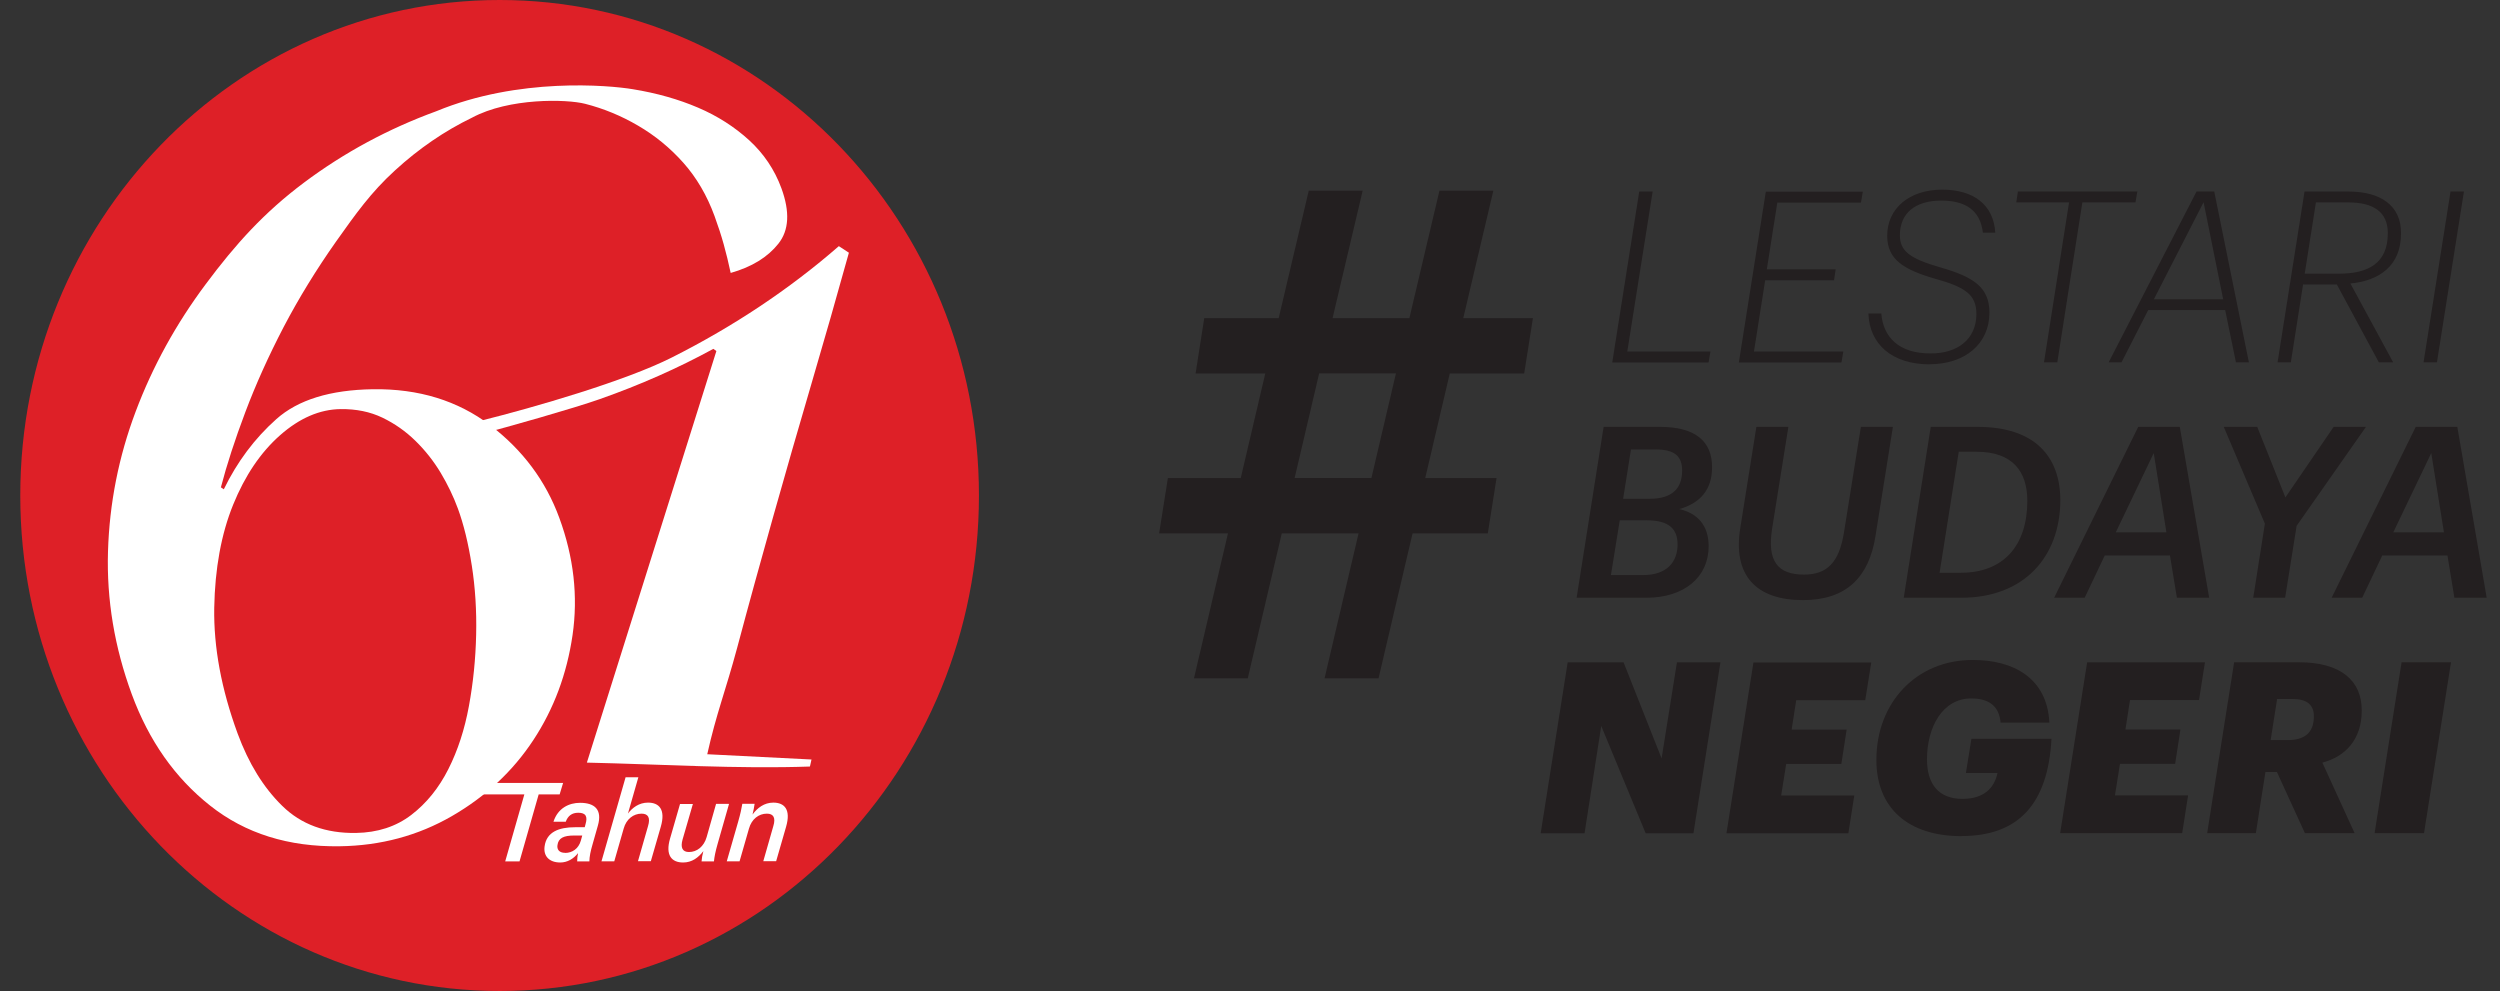
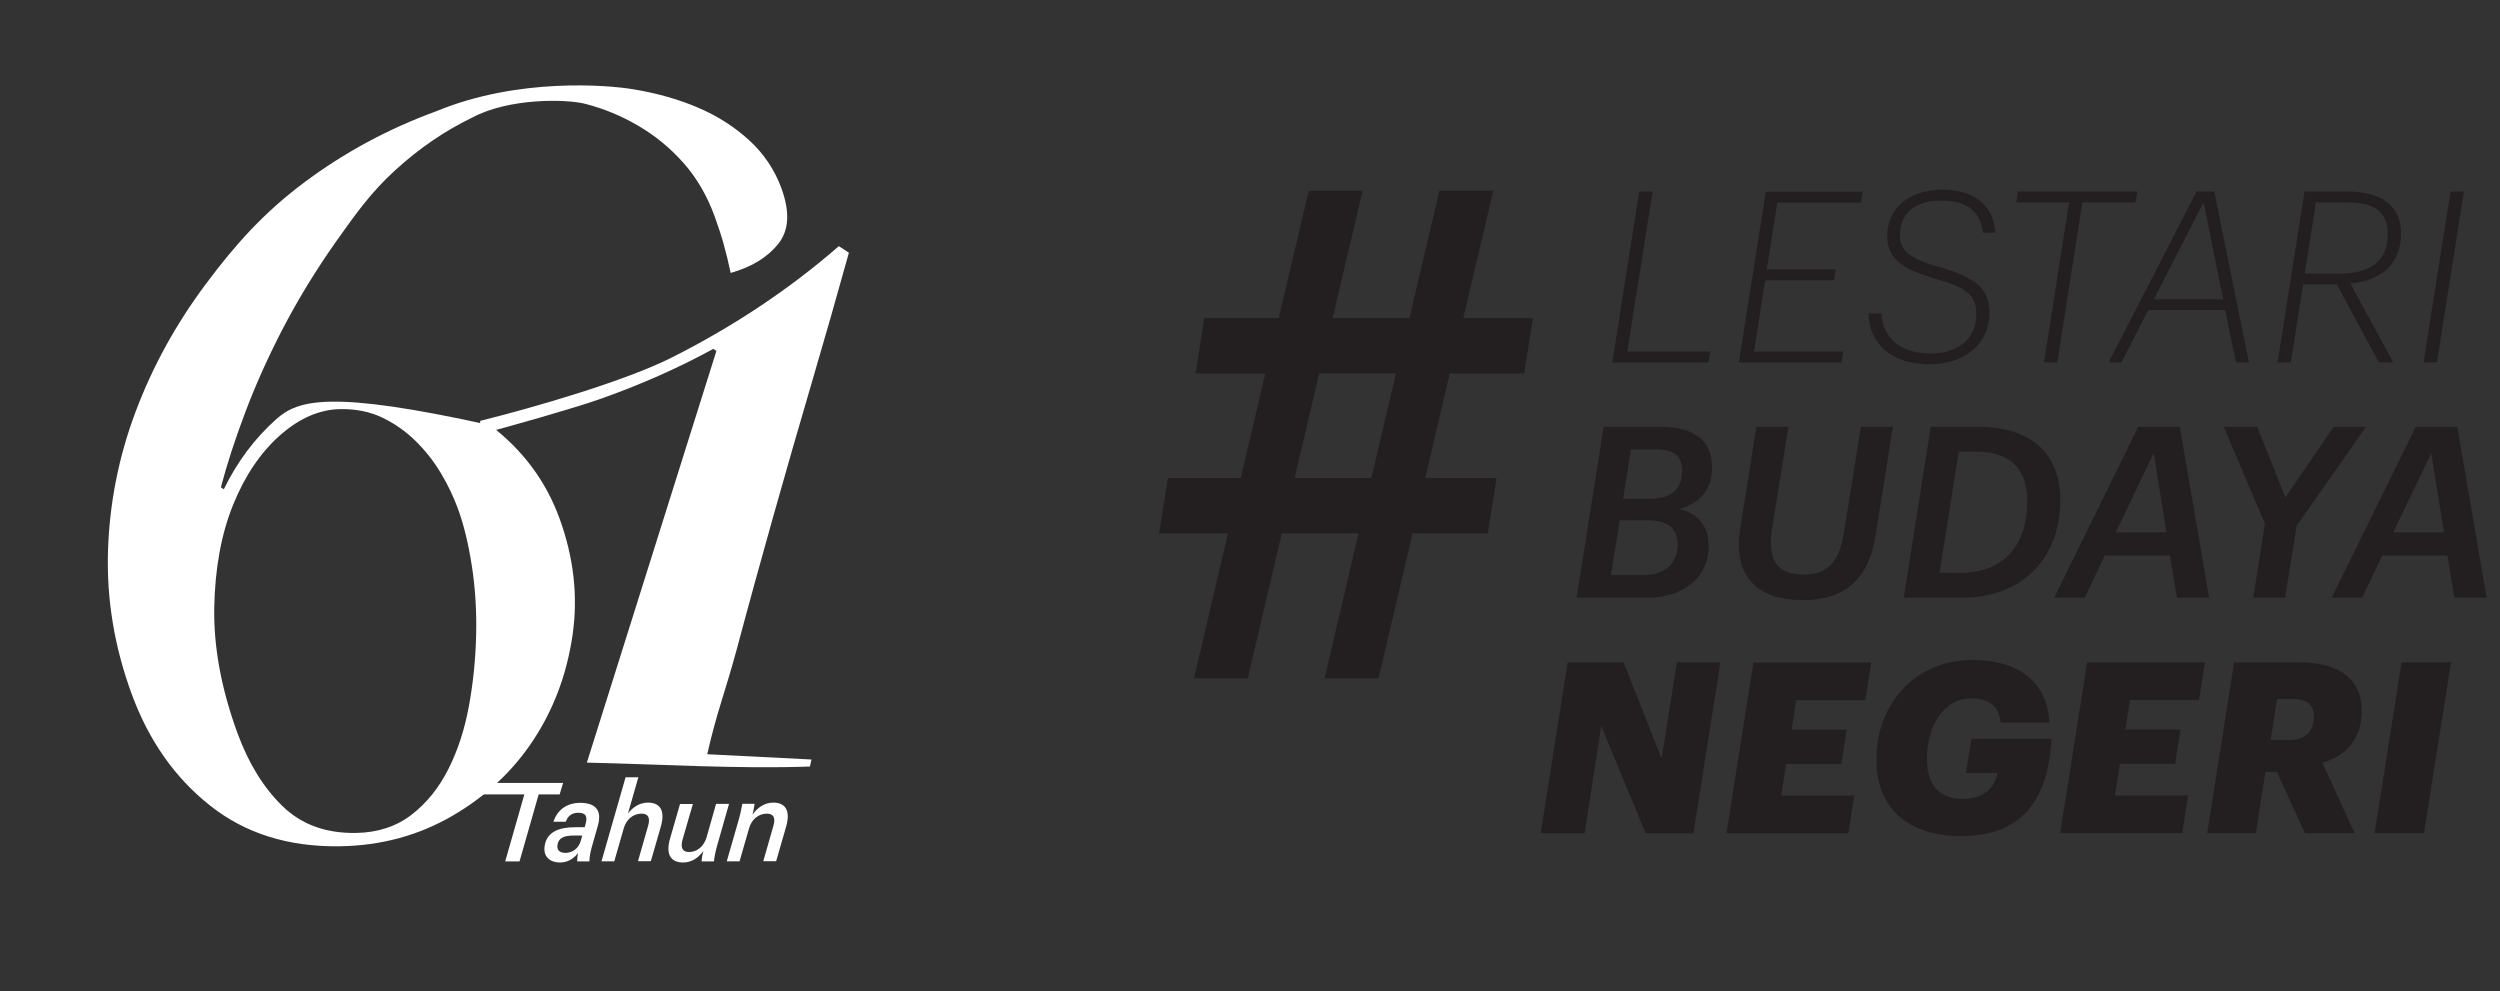
<svg xmlns="http://www.w3.org/2000/svg" width="111" height="44" viewBox="0 0 111 44" fill="none">
  <rect x="0" y="0" width="111" height="44" fill="#333333" stroke="none" />
  <path d="M105.432 36.992H107.626L108.825 29.405H106.63L105.432 36.992ZM100.816 32.864L101.103 31.035H101.792C102.419 31.035 102.747 31.29 102.735 31.82C102.735 32.541 102.31 32.86 101.577 32.86H100.812L100.816 32.864ZM97.993 36.992H100.16L100.585 34.276H101.095L102.338 36.992H104.545L103.112 33.86C104.132 33.597 104.861 32.832 104.861 31.557C104.873 30.222 103.929 29.405 102.083 29.405H99.196L97.998 36.992H97.993ZM91.478 36.992H96.888L97.151 35.316H93.904L94.126 33.916H96.576L96.811 32.391H94.369L94.572 31.084H97.637L97.9 29.409H92.669L91.47 36.996L91.478 36.992ZM87.085 37.121C89.632 37.121 90.928 35.689 91.086 32.804H87.53L87.287 34.321H88.689C88.551 34.981 88.093 35.47 87.129 35.47C86.069 35.47 85.558 34.803 85.558 33.718C85.558 32.286 86.247 31.011 87.522 31.011C88.348 31.011 88.765 31.383 88.826 32.083H90.992C90.895 30.101 89.389 29.303 87.607 29.303C85.093 29.291 83.311 31.193 83.311 33.738C83.311 35.923 84.773 37.125 87.089 37.125M76.658 36.996H82.068L82.331 35.32H79.084L79.307 33.92H81.756L81.991 32.395H79.549L79.752 31.088H82.817L83.084 29.413H77.853L76.654 37L76.658 36.996ZM68.414 36.996H70.354L71.095 32.233L73.067 36.996H75.189L76.387 29.409H74.456L73.775 33.674L72.087 29.409H69.605L68.406 36.996H68.414Z" fill="#231F20" />
  <path d="M107.947 20.11L108.51 23.635H106.262L107.951 20.11H107.947ZM108.975 26.54H110.409L109.105 18.953H107.258L103.525 26.54H104.882L105.772 24.663H108.667L108.975 26.54ZM100.039 26.54H101.46L101.97 23.348L105.048 18.953H103.614L101.472 22.085L100.221 18.953H98.735L100.561 23.25L100.043 26.54H100.039ZM95.625 20.11L96.188 23.635H93.941L95.629 20.11H95.625ZM96.654 26.54H98.087L96.783 18.953H94.937L91.204 26.54H92.56L93.451 24.663H96.346L96.654 26.54ZM86.118 25.427L86.968 20.058H87.762C89.365 20.058 90.013 20.94 90.013 22.235C90.013 24.242 88.94 25.431 87.061 25.431H86.118V25.427ZM84.526 26.54H87.085C89.855 26.54 91.479 24.735 91.479 22.19C91.467 20.268 90.345 18.953 87.806 18.953H85.725L84.526 26.54ZM80.056 26.645C81.988 26.645 82.984 25.617 83.271 23.805L84.045 18.953H82.623L81.87 23.655C81.656 24.97 81.125 25.512 80.097 25.512C78.93 25.512 78.453 24.917 78.683 23.465L79.404 18.953H77.983L77.27 23.432C76.922 25.565 77.991 26.645 80.048 26.645M72.067 22.146L72.415 19.957H73.529C74.335 19.957 74.687 20.244 74.687 20.891C74.687 21.709 74.221 22.146 73.246 22.146H72.067ZM71.525 25.532L71.917 23.101H73.104C74.092 23.101 74.484 23.473 74.484 24.173C74.484 24.97 73.987 25.532 72.966 25.532H71.525ZM69.998 26.54H73.096C74.772 26.54 75.865 25.638 75.865 24.238C75.853 23.323 75.379 22.793 74.561 22.603C75.505 22.34 76.015 21.721 76.015 20.758C76.027 19.58 75.25 18.953 73.715 18.953H71.201L70.002 26.54H69.998Z" fill="#231F20" />
  <path d="M107.605 16.088H108.2L109.399 8.501H108.804L107.605 16.088ZM102.329 12.151L102.827 8.987H104.269C105.35 8.987 106.03 9.392 106.018 10.367C106.018 11.694 105.139 12.151 103.852 12.151H102.325H102.329ZM101.119 16.088H101.714L102.256 12.629H103.755L105.621 16.088H106.257L104.358 12.588C105.641 12.463 106.605 11.803 106.605 10.371C106.625 9.116 105.674 8.505 104.293 8.505H102.321L101.123 16.092L101.119 16.088ZM97.839 8.979L98.709 13.288H95.632L97.839 8.979ZM99.28 16.088H99.851L98.312 8.501H97.527L93.624 16.088H94.195L95.381 13.766H98.798L99.276 16.088H99.28ZM90.749 16.088H91.344L92.457 8.987H94.814L94.899 8.501H89.595L89.522 8.987H91.866L90.753 16.088H90.749ZM85.667 16.173C87.25 16.173 88.331 15.263 88.331 13.883C88.331 12.758 87.631 12.293 86.137 11.868C84.8 11.483 84.355 11.148 84.355 10.444C84.355 9.477 85.023 8.906 86.193 8.906C87.246 8.906 87.922 9.319 88.04 10.33H88.59C88.517 9.076 87.606 8.42 86.234 8.42C84.78 8.42 83.792 9.246 83.792 10.468C83.792 11.508 84.493 11.965 85.926 12.378C87.275 12.75 87.752 13.098 87.752 13.94C87.752 15.044 86.934 15.704 85.703 15.692C84.314 15.692 83.614 14.972 83.529 13.919H82.958C82.999 15.279 84.007 16.177 85.675 16.177M77.208 16.092H81.76L81.845 15.607H77.876L78.374 12.443H81.431L81.504 11.957H78.447L78.913 8.995H82.626L82.711 8.509H78.403L77.204 16.096L77.208 16.092ZM71.584 16.092H75.86L75.945 15.607H72.252L73.378 8.505H72.782L71.584 16.092Z" fill="#231F20" />
  <path d="M58.571 16.578H61.98L60.891 21.223H57.482L58.571 16.578ZM58.818 30.117H61.207L62.718 23.683H66.058L66.447 21.227H63.28L64.37 16.582H67.674L68.062 14.126H64.969L66.305 8.465H63.912L62.576 14.126H59.166L60.503 8.465H58.109L56.773 14.126H53.469L53.084 16.582H56.178L55.089 21.227H51.854L51.465 23.683H54.522L53.012 30.117H55.401L56.911 23.683H60.32L58.81 30.117H58.818Z" fill="#231F20" />
-   <path d="M22.183 44C33.937 44 43.465 34.151 43.465 22C43.465 9.849 33.937 0 22.183 0C10.428 0 0.9 9.849 0.9 22C0.9 34.151 10.428 44 22.183 44Z" fill="#DE2027" />
  <path d="M37.69 11.22L37.245 10.929C35.05 12.839 32.58 14.486 29.835 15.87C27.77 16.914 23.753 18.079 21.323 18.686L21.291 19.285C22.514 18.969 25.478 18.128 26.624 17.723C28.43 17.088 30.11 16.343 31.673 15.489L31.807 15.587L26.057 33.86C29.361 33.933 32.758 34.147 35.961 34.034L36.03 33.722L31.402 33.488C31.807 31.671 32.212 30.692 32.73 28.762C33.244 26.831 33.783 24.885 34.333 22.927C34.884 20.968 35.451 19.002 36.03 17.031C36.609 15.06 37.164 13.122 37.69 11.225" fill="white" />
-   <path d="M20.947 25.103C21.101 26.091 21.165 27.114 21.141 28.183C21.117 29.251 21.012 30.303 20.821 31.343C20.631 32.383 20.327 33.318 19.906 34.151C19.485 34.985 18.938 35.664 18.262 36.182C17.586 36.7 16.768 36.967 15.804 36.983C14.46 37.004 13.371 36.603 12.537 35.786C11.698 34.968 11.039 33.896 10.549 32.565C9.828 30.598 9.484 28.741 9.512 26.989C9.544 25.237 9.824 23.712 10.35 22.413C10.877 21.114 11.573 20.086 12.435 19.325C13.298 18.564 14.193 18.176 15.124 18.164C15.812 18.156 16.432 18.281 16.979 18.544C17.525 18.807 18.015 19.151 18.448 19.576C18.882 20.001 19.254 20.474 19.566 20.992C19.878 21.514 20.133 22.044 20.331 22.583C20.586 23.279 20.793 24.12 20.947 25.108M9.808 21.636C10.067 20.644 10.427 19.532 10.893 18.297C11.358 17.063 11.925 15.805 12.593 14.522C13.265 13.24 14.039 11.977 14.914 10.735C15.792 9.497 16.472 8.538 17.537 7.567C18.598 6.595 19.74 5.814 20.959 5.224C22.607 4.338 25.158 4.398 25.98 4.609C26.802 4.819 27.587 5.143 28.332 5.58C29.081 6.017 29.75 6.563 30.337 7.223C30.924 7.882 31.39 8.675 31.726 9.594C31.888 10.039 32.025 10.46 32.135 10.856C32.244 11.253 32.349 11.674 32.442 12.119C33.382 11.852 34.086 11.419 34.56 10.82C35.034 10.225 35.078 9.404 34.694 8.356C34.39 7.53 33.912 6.822 33.264 6.227C32.612 5.632 31.855 5.147 30.993 4.779C30.13 4.41 29.166 4.135 28.098 3.961C27.029 3.783 23.036 3.423 19.368 4.94C17.23 5.721 15.274 6.778 13.496 8.109C11.719 9.44 10.455 10.844 9.135 12.616C7.811 14.389 6.775 16.274 6.022 18.277C5.268 20.28 4.859 22.348 4.795 24.484C4.73 26.621 5.082 28.733 5.851 30.825C6.609 32.885 7.767 34.535 9.33 35.77C10.893 37.008 12.808 37.607 15.079 37.574C16.902 37.55 18.566 37.101 20.064 36.235C21.562 35.369 22.769 34.244 23.68 32.86C24.591 31.477 25.17 29.923 25.421 28.199C25.672 26.475 25.474 24.739 24.834 22.995C24.231 21.348 23.206 19.977 21.765 18.88C20.323 17.788 18.59 17.253 16.557 17.282C14.662 17.31 13.233 17.751 12.269 18.609C11.306 19.467 10.528 20.507 9.937 21.725L9.799 21.632L9.808 21.636Z" fill="white" />
+   <path d="M20.947 25.103C21.101 26.091 21.165 27.114 21.141 28.183C21.117 29.251 21.012 30.303 20.821 31.343C20.631 32.383 20.327 33.318 19.906 34.151C19.485 34.985 18.938 35.664 18.262 36.182C17.586 36.7 16.768 36.967 15.804 36.983C14.46 37.004 13.371 36.603 12.537 35.786C11.698 34.968 11.039 33.896 10.549 32.565C9.828 30.598 9.484 28.741 9.512 26.989C9.544 25.237 9.824 23.712 10.35 22.413C10.877 21.114 11.573 20.086 12.435 19.325C13.298 18.564 14.193 18.176 15.124 18.164C15.812 18.156 16.432 18.281 16.979 18.544C17.525 18.807 18.015 19.151 18.448 19.576C18.882 20.001 19.254 20.474 19.566 20.992C19.878 21.514 20.133 22.044 20.331 22.583C20.586 23.279 20.793 24.12 20.947 25.108M9.808 21.636C10.067 20.644 10.427 19.532 10.893 18.297C11.358 17.063 11.925 15.805 12.593 14.522C13.265 13.24 14.039 11.977 14.914 10.735C15.792 9.497 16.472 8.538 17.537 7.567C18.598 6.595 19.74 5.814 20.959 5.224C22.607 4.338 25.158 4.398 25.98 4.609C26.802 4.819 27.587 5.143 28.332 5.58C29.081 6.017 29.75 6.563 30.337 7.223C30.924 7.882 31.39 8.675 31.726 9.594C31.888 10.039 32.025 10.46 32.135 10.856C32.244 11.253 32.349 11.674 32.442 12.119C33.382 11.852 34.086 11.419 34.56 10.82C35.034 10.225 35.078 9.404 34.694 8.356C34.39 7.53 33.912 6.822 33.264 6.227C32.612 5.632 31.855 5.147 30.993 4.779C30.13 4.41 29.166 4.135 28.098 3.961C27.029 3.783 23.036 3.423 19.368 4.94C17.23 5.721 15.274 6.778 13.496 8.109C11.719 9.44 10.455 10.844 9.135 12.616C7.811 14.389 6.775 16.274 6.022 18.277C5.268 20.28 4.859 22.348 4.795 24.484C4.73 26.621 5.082 28.733 5.851 30.825C6.609 32.885 7.767 34.535 9.33 35.77C10.893 37.008 12.808 37.607 15.079 37.574C16.902 37.55 18.566 37.101 20.064 36.235C21.562 35.369 22.769 34.244 23.68 32.86C24.591 31.477 25.17 29.923 25.421 28.199C25.672 26.475 25.474 24.739 24.834 22.995C24.231 21.348 23.206 19.977 21.765 18.88C14.662 17.31 13.233 17.751 12.269 18.609C11.306 19.467 10.528 20.507 9.937 21.725L9.799 21.632L9.808 21.636Z" fill="white" />
  <path d="M32.266 38.242H32.837L33.254 36.79C33.372 36.365 33.692 36.126 34.048 36.126C34.343 36.126 34.449 36.308 34.335 36.68L33.89 38.238H34.461L34.902 36.709C35.125 35.94 34.829 35.636 34.335 35.636C33.934 35.636 33.623 35.871 33.412 36.166C33.453 36.005 33.485 35.827 33.505 35.689H32.959C32.922 35.907 32.878 36.122 32.776 36.478L32.27 38.238L32.266 38.242ZM32.363 35.693H31.793L31.375 37.166C31.254 37.591 30.942 37.83 30.59 37.83C30.298 37.83 30.205 37.631 30.306 37.275L30.764 35.697H30.193L29.752 37.227C29.533 37.971 29.817 38.295 30.331 38.295C30.724 38.295 31.011 38.076 31.23 37.789C31.185 37.951 31.157 38.109 31.149 38.246H31.699C31.72 38.036 31.764 37.813 31.861 37.473L32.367 35.701L32.363 35.693ZM26.703 38.242H27.274L27.691 36.79C27.808 36.365 28.128 36.126 28.484 36.126C28.78 36.126 28.885 36.308 28.772 36.68L28.326 38.238H28.897L29.339 36.709C29.561 35.94 29.266 35.636 28.772 35.636C28.371 35.636 28.071 35.867 27.881 36.122L28.343 34.511H27.776L26.707 38.238L26.703 38.242ZM25.091 37.866C24.828 37.866 24.723 37.716 24.751 37.526C24.791 37.21 25.026 37.097 25.492 37.097H25.852L25.788 37.328C25.686 37.684 25.407 37.87 25.091 37.87M24.872 38.295C25.192 38.295 25.464 38.133 25.666 37.878C25.642 37.983 25.626 38.121 25.626 38.246H26.168C26.172 38.032 26.217 37.805 26.314 37.473L26.545 36.66C26.751 35.944 26.403 35.645 25.755 35.645C25.269 35.645 24.771 35.875 24.573 36.486H25.119C25.213 36.227 25.391 36.086 25.674 36.086C26.018 36.086 26.095 36.26 25.998 36.591L25.962 36.729H25.529C24.82 36.729 24.265 36.935 24.18 37.579C24.119 38.016 24.391 38.295 24.877 38.295M22.435 38.246H23.067L23.917 35.272H24.848L25.002 34.762H20.499L20.35 35.272H23.281L22.431 38.246H22.435Z" fill="white" />
</svg>